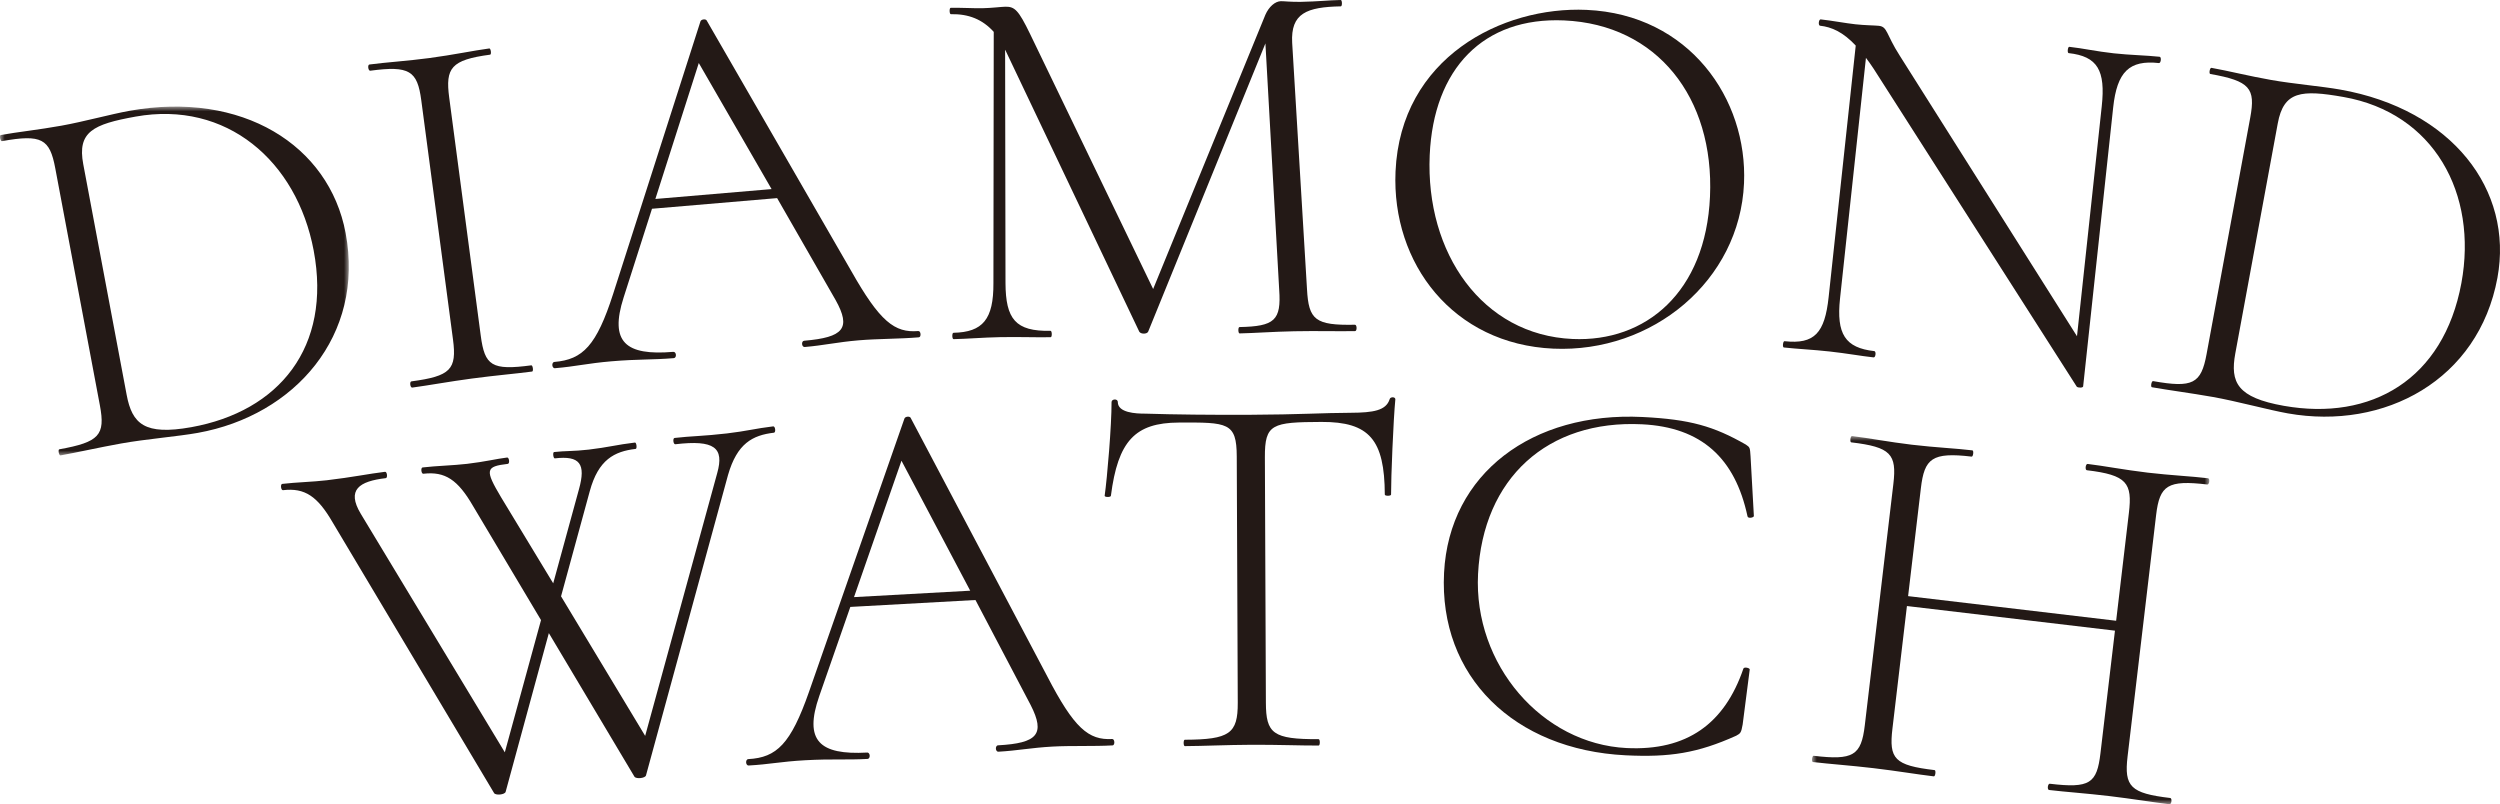
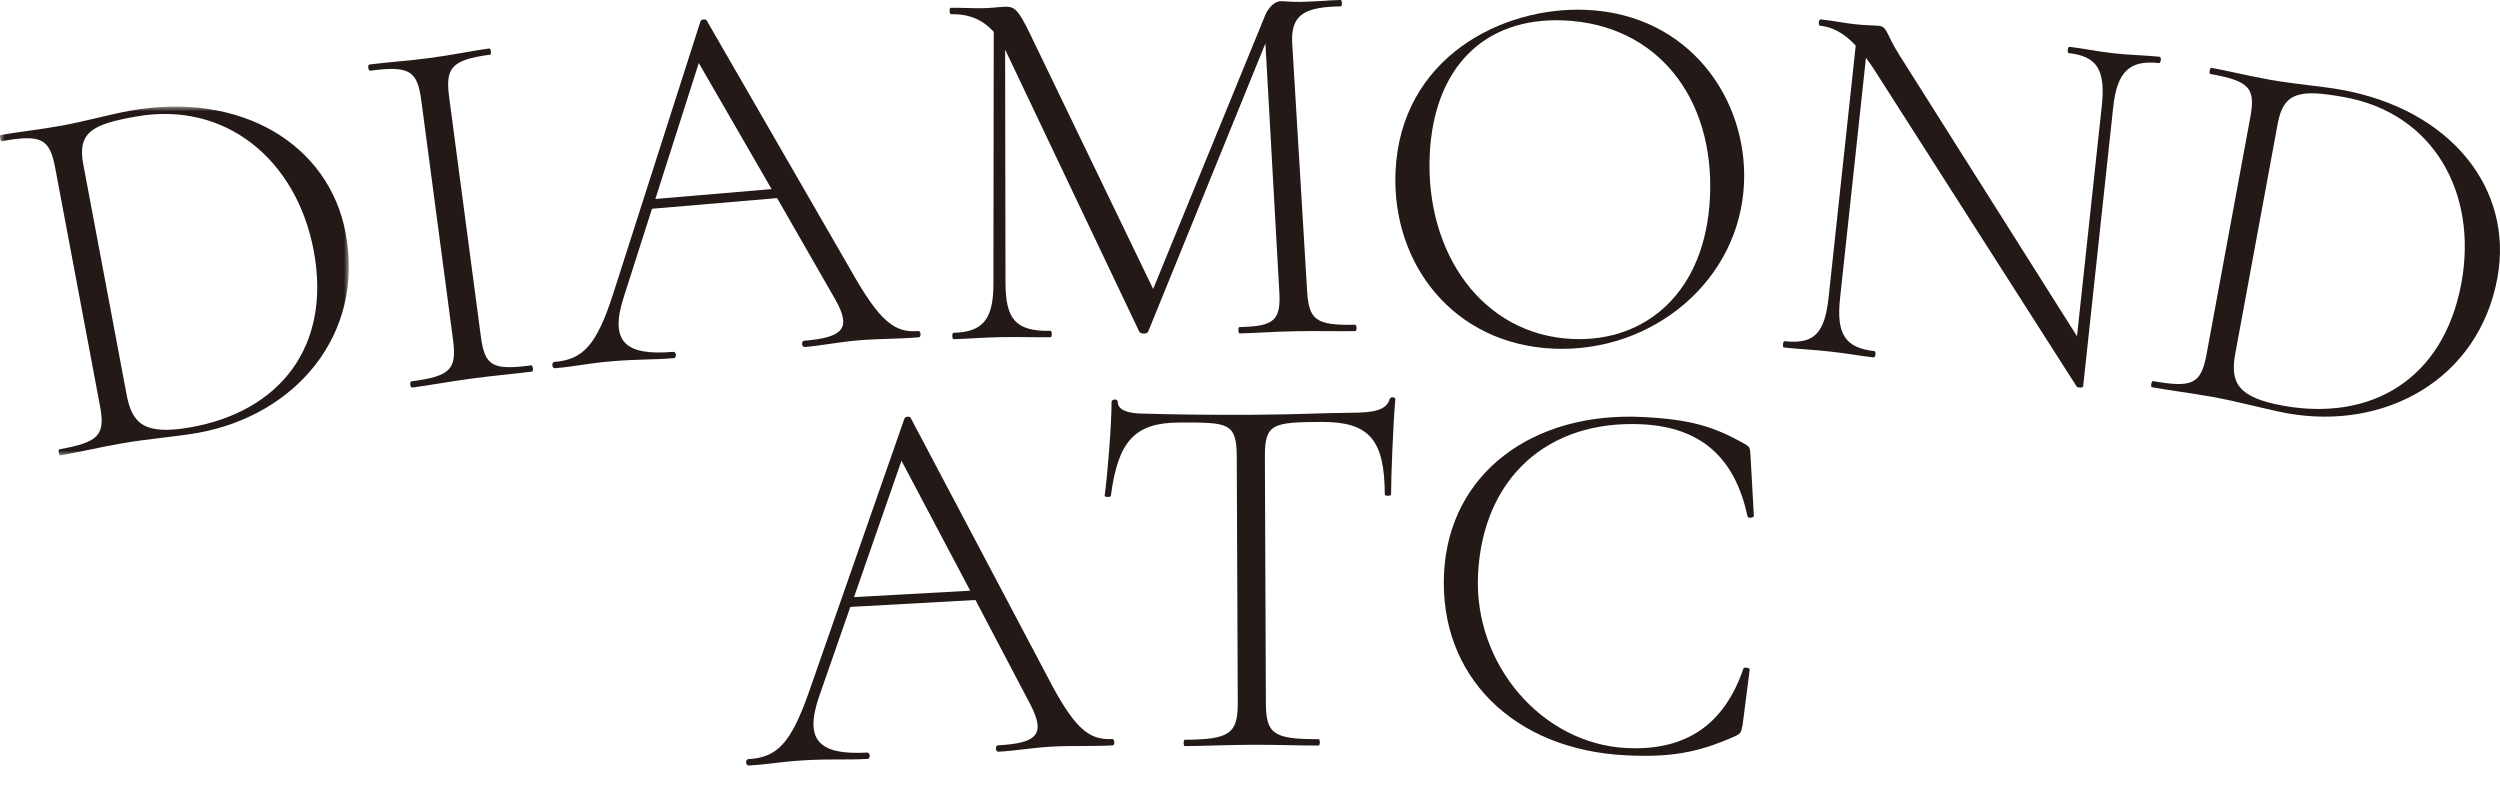
<svg xmlns="http://www.w3.org/2000/svg" xmlns:xlink="http://www.w3.org/1999/xlink" width="258px" height="83px" viewBox="0 0 258 83" version="1.1">
  <title>fm-2024sk-watch-title-diamond-watch</title>
  <defs>
    <polygon id="path-1" points="0 0 36 0 36 36 0 36" />
    <polygon id="path-3" points="0 0 41 0 41 38 0 38" />
  </defs>
  <g id="fm-2024sk-watch-title-diamond-watch" stroke="none" stroke-width="1" fill="none" fill-rule="evenodd">
    <g id="Group-27-Copy">
      <g id="Group-3" transform="translate(0, 11)">
        <mask id="mask-2" fill="white">
          <use xlink:href="#path-1" />
        </mask>
        <g id="Clip-2" />
        <path d="M32.371,14.848 C30.629,5.59 23.355,-0.649 13.99,1.034 C9.606,1.821 7.963,2.609 8.591,5.942 L13.07,29.744 C13.637,32.758 14.923,33.948 19.741,33.085 C28.782,31.459 34.252,24.844 32.371,14.848 M12.503,34.767 C10.176,35.185 7.976,35.69 6.245,35.999 C6.082,36.031 5.963,35.395 6.125,35.367 C10.238,34.626 10.887,33.909 10.31,30.842 L5.701,6.352 C5.134,3.336 4.31,2.828 0.197,3.567 C0.034,3.597 -0.085,2.961 0.077,2.933 C1.81,2.619 4.006,2.391 6.333,1.971 C8.606,1.564 11.479,0.773 13.374,0.434 C24.958,-1.648 33.957,3.953 35.669,13.051 C37.66,23.629 30.426,31.873 20.413,33.673 C18.409,34.036 14.994,34.318 12.503,34.767" id="Fill-1" fill="#231916" mask="url(#mask-2)" />
      </g>
      <path d="M54.83,37.702 C54.989,37.681 55.075,38.322 54.914,38.344 C53.216,38.57 51.184,38.733 48.688,39.067 C46.353,39.379 44.243,39.77 42.543,39.999 C42.33,40.026 42.245,39.387 42.459,39.357 C46.493,38.819 47.159,38.13 46.749,35.038 L43.474,10.339 C43.072,7.298 42.245,6.757 38.209,7.298 C37.996,7.324 37.91,6.685 38.123,6.657 C39.823,6.428 41.967,6.304 44.305,5.992 C46.8,5.659 48.849,5.221 50.495,5 C50.655,4.98 50.739,5.621 50.58,5.642 C46.544,6.181 45.953,7.019 46.357,10.06 L49.615,34.653 C50.027,37.746 50.74,38.248 54.83,37.702" id="Fill-4" fill="#231916" />
      <path d="M79.627,19.514 L72.115,6.504 L67.634,20.533 L79.627,19.514 Z M94.823,34.812 C92.816,34.981 90.572,34.954 88.618,35.121 C86.394,35.309 85.001,35.645 83.049,35.811 C82.722,35.838 82.666,35.19 82.993,35.164 C87.062,34.817 87.856,33.88 86.24,30.973 L80.199,20.445 L67.286,21.544 L64.355,30.711 C62.89,35.293 64.544,36.73 69.482,36.311 C69.807,36.283 69.862,36.93 69.538,36.96 C67.366,37.143 65.882,37.052 63.116,37.285 C60.566,37.502 59.444,37.817 57.274,37.999 C56.948,38.029 56.893,37.38 57.218,37.352 C60.148,37.102 61.557,35.68 63.282,30.312 L72.292,2.193 C72.383,1.969 72.871,1.927 72.944,2.138 L87.84,27.953 C90.804,33.196 92.326,34.37 94.767,34.163 C95.038,34.14 95.094,34.787 94.823,34.812 L94.823,34.812 Z" id="Fill-6" fill="#231916" />
      <path d="M139.844,34.17 C138.111,34.204 135.942,34.138 133.559,34.186 C131.339,34.231 129.444,34.378 127.927,34.408 C127.765,34.413 127.753,33.755 127.914,33.753 C131.543,33.679 132.237,33.063 132.012,29.893 L130.591,4.479 L118.496,34.215 C118.393,34.49 117.743,34.504 117.575,34.234 L103.783,5.235 C103.782,5.179 103.728,5.182 103.728,5.126 L103.767,29.201 C103.786,32.923 104.786,34.215 108.415,34.142 C108.578,34.141 108.591,34.795 108.429,34.8 C106.858,34.829 105.176,34.755 103.173,34.795 C101.44,34.829 99.817,34.971 98.408,35 C98.245,35.003 98.232,34.346 98.396,34.344 C101.428,34.282 102.54,32.946 102.521,29.226 L102.554,3.288 C101.39,2.001 99.971,1.426 98.128,1.463 C97.967,1.466 97.953,0.808 98.115,0.806 C99.199,0.785 100.555,0.867 101.367,0.849 C102.344,0.83 103.315,0.702 103.75,0.693 C104.723,0.673 105.111,1.049 106.296,3.488 L119.005,29.826 L130.587,1.525 C130.95,0.696 131.589,0.135 132.185,0.122 C132.51,0.118 133.27,0.211 134.245,0.191 C136.087,0.155 137.06,0.026 138.36,0 C138.522,-0.003 138.534,0.654 138.373,0.656 C134.852,0.726 133.185,1.362 133.353,4.423 L134.882,29.837 C135.052,33.007 135.715,33.595 139.831,33.513 C140.047,33.511 140.061,34.164 139.844,34.17" id="Fill-8" fill="#231916" />
      <path d="M176.472,20.28 C176.923,10.058 171.001,2.534 161.422,2.108 C153.082,1.738 147.939,7.091 147.546,16.014 C147.1,26.126 152.982,34.572 162.292,34.983 C169.824,35.319 176.036,30.177 176.472,20.28 M144.019,17.698 C144.538,5.962 155.017,0.63 163.734,1.02 C174.335,1.492 180.368,10.213 179.983,18.918 C179.54,28.978 170.531,36.435 160.306,35.98 C149.974,35.52 143.601,27.215 144.019,17.698" id="Fill-10" fill="#231916" />
      <path d="M222.8,6.508 C219.747,6.173 218.477,7.403 218.08,11.09 L214.981,39.873 C214.963,40.036 214.476,40.036 214.326,39.91 L193.366,7.103 C193.085,6.687 192.805,6.271 192.566,5.97 L189.892,30.796 C189.496,34.481 190.426,35.9 193.426,36.234 C193.641,36.257 193.57,36.907 193.357,36.883 C192.018,36.737 190.583,36.468 188.816,36.273 C187.101,36.084 185.484,36.014 184.091,35.86 C183.931,35.844 184,35.192 184.161,35.211 C187.267,35.555 188.317,34.354 188.715,30.667 L191.511,4.704 C190.199,3.298 189.007,2.782 187.828,2.654 C187.616,2.629 187.686,1.977 187.9,2.001 C189.078,2.131 190.457,2.395 191.476,2.506 C192.494,2.618 193.47,2.617 193.897,2.664 C194.807,2.763 194.619,3.511 196.059,5.752 L214.346,34.7 L216.901,10.96 C217.299,7.273 216.481,5.813 213.482,5.481 C213.322,5.464 213.392,4.813 213.552,4.832 C214.944,4.986 216.373,5.308 218.14,5.502 C219.8,5.685 221.531,5.712 222.87,5.858 C223.084,5.883 223.014,6.533 222.8,6.508" id="Fill-12" fill="#231916" />
      <path d="M254.016,29.211 C255.719,19.98 251.187,11.659 241.859,10.011 C237.493,9.239 235.678,9.409 235.066,12.732 L230.683,36.474 C230.129,39.479 230.9,41.033 235.697,41.882 C244.702,43.474 252.175,39.18 254.016,29.211 M228.351,40.964 C226.032,40.555 223.801,40.269 222.077,39.963 C221.917,39.934 222.032,39.303 222.195,39.33 C226.293,40.055 227.154,39.608 227.718,36.548 L232.228,12.123 C232.783,9.116 232.198,8.358 228.1,7.634 C227.939,7.605 228.057,6.972 228.218,7.001 C229.944,7.307 232.071,7.847 234.39,8.254 C236.653,8.655 239.613,8.907 241.5,9.242 C253.039,11.28 259.409,19.595 257.735,28.67 C255.788,39.22 246.086,44.426 236.111,42.662 C234.116,42.308 230.831,41.403 228.351,40.964" id="Fill-14" fill="#231916" />
-       <path d="M79.872,44.655 C77.663,44.913 76.068,45.764 75.131,49.024 L66.666,80.023 C66.589,80.309 65.673,80.416 65.48,80.162 L56.641,65.336 L52.181,81.718 C52.105,82.004 51.189,82.111 50.997,81.857 L34.33,53.911 C32.768,51.22 31.464,50.322 29.204,50.587 C28.988,50.613 28.914,49.959 29.129,49.937 C30.583,49.767 32.27,49.734 33.724,49.563 C36.31,49.26 38.12,48.883 39.737,48.69 C39.951,48.666 40.027,49.32 39.811,49.345 C37.065,49.666 35.745,50.541 37.229,53.019 L52.097,77.639 L55.833,63.994 L48.814,52.215 C47.252,49.525 45.949,48.627 43.688,48.892 C43.473,48.917 43.397,48.262 43.613,48.24 C45.067,48.07 46.755,48.039 48.209,47.868 C50.039,47.654 51.26,47.345 52.336,47.216 C52.551,47.192 52.627,47.845 52.41,47.871 C50.094,48.141 50.025,48.482 51.714,51.323 L57.091,60.199 L59.748,50.494 C60.485,47.866 59.842,47.001 57.257,47.304 C57.095,47.322 57.02,46.667 57.181,46.651 C58.313,46.519 59.192,46.581 60.755,46.4 C62.746,46.166 63.697,45.888 65.528,45.671 C65.689,45.653 65.763,46.308 65.602,46.327 C63.395,46.584 61.747,47.44 60.863,50.694 L57.9,61.541 L66.581,75.943 L74.017,48.822 C74.755,46.194 73.733,45.373 69.695,45.847 C69.479,45.873 69.403,45.218 69.62,45.196 C71.29,45 72.6,45.012 75.023,44.729 C77.069,44.489 77.966,44.219 79.796,44.001 C80.013,43.976 80.086,44.631 79.872,44.655" id="Fill-16" fill="#231916" />
      <path d="M100.126,60.96 L93.032,47.547 L88.134,61.622 L100.126,60.96 Z M114.814,76.925 C112.805,77.036 110.568,76.94 108.616,77.047 C106.389,77.171 104.992,77.467 103.038,77.576 C102.712,77.594 102.677,76.936 103.002,76.917 C107.071,76.693 107.893,75.768 106.37,72.771 L100.668,61.921 L87.754,62.634 L84.549,71.831 C82.948,76.43 84.552,77.936 89.491,77.664 C89.816,77.645 89.852,78.303 89.526,78.321 C87.356,78.441 85.879,78.303 83.112,78.456 C80.561,78.597 79.434,78.879 77.263,79 C76.937,79.016 76.902,78.358 77.228,78.34 C80.158,78.178 81.606,76.778 83.491,71.394 L93.342,43.184 C93.439,42.959 93.928,42.932 93.993,43.149 L108.059,69.764 C110.853,75.164 112.335,76.402 114.778,76.266 C115.049,76.253 115.085,76.91 114.814,76.925 L114.814,76.925 Z" id="Fill-18" fill="#231916" />
      <path d="M114.645,51.163 C114.645,51.328 114.001,51.33 114,51.166 C114.261,49.351 114.723,43.858 114.712,41.496 C114.711,41.166 115.356,41.109 115.357,41.492 C115.361,42.592 117.19,42.693 118.21,42.688 C121.275,42.784 124.982,42.824 129.012,42.806 C134.064,42.784 136.589,42.608 139.384,42.599 C141.749,42.588 143.038,42.362 143.409,41.207 C143.461,40.933 143.999,40.93 144,41.205 C143.793,43.348 143.55,49.336 143.558,51.038 C143.558,51.203 142.913,51.205 142.912,51.041 C142.889,45.384 141.323,43.524 136.378,43.543 C131.274,43.567 130.521,43.734 130.536,47.194 L130.639,72.516 C130.653,75.701 131.354,76.302 136.083,76.282 C136.244,76.28 136.247,76.941 136.085,76.941 C134.206,76.948 131.893,76.849 129.153,76.861 C126.573,76.872 124.208,76.992 122.275,77 C122.113,77 122.111,76.342 122.272,76.341 C126.893,76.32 127.75,75.713 127.737,72.528 L127.633,47.096 C127.619,43.581 126.706,43.585 121.654,43.608 C117.139,43.627 115.373,45.502 114.645,51.163" id="Fill-20" fill="#231916" />
      <path d="M180.171,45.881 C180.596,46.172 180.596,46.172 180.657,47.092 L181,53.257 C180.993,53.419 180.382,53.55 180.341,53.278 C179.058,47.283 175.597,44.091 169.465,43.787 C159.719,43.305 153.043,49.336 152.535,59.235 C152.055,68.595 159.156,76.767 167.862,77.198 C174.102,77.506 177.979,74.678 179.917,69.004 C179.983,68.793 180.581,68.929 180.572,69.09 L179.842,74.77 C179.687,75.626 179.629,75.678 179.179,75.925 C175.189,77.722 172.312,78.171 167.767,77.947 C156.271,77.378 148.479,69.819 149.027,59.115 C149.555,48.841 158.17,42.473 169.505,43.034 C174.432,43.278 176.865,43.992 180.171,45.881" id="Fill-22" fill="#231916" />
      <g id="Group-26" transform="translate(187, 45)">
        <mask id="mask-4" fill="white">
          <use xlink:href="#path-3" />
        </mask>
        <g id="Clip-25" />
-         <path d="M36.893,37.999 C35.225,37.801 33.03,37.433 30.717,37.159 C28.242,36.866 26.131,36.727 24.463,36.527 C24.248,36.503 24.325,35.857 24.539,35.882 C28.682,36.373 29.399,35.857 29.767,32.734 L31.264,20.084 L9.795,17.543 L8.3,30.193 C7.93,33.316 8.506,33.984 12.649,34.474 C12.811,34.493 12.733,35.14 12.572,35.121 C10.85,34.917 8.818,34.568 6.343,34.274 C4.03,34 1.812,33.847 0.089,33.642 C-0.072,33.623 0.005,32.978 0.166,32.997 C4.255,33.481 5.078,32.978 5.447,29.855 L8.396,4.933 C8.757,1.865 8.134,1.136 4.046,0.651 C3.885,0.633 3.961,-0.013 4.123,0 C5.844,0.204 7.977,0.62 10.29,0.893 C12.765,1.187 14.883,1.273 16.551,1.477 C16.713,1.495 16.636,2.142 16.475,2.123 C12.385,1.639 11.597,2.31 11.235,5.378 L9.916,16.52 L31.386,19.062 L32.703,7.919 C33.066,4.851 32.509,4.021 28.366,3.529 C28.151,3.505 28.228,2.858 28.442,2.879 C30.11,3.075 32.189,3.486 34.664,3.779 C36.978,4.052 39.204,4.153 40.873,4.356 C41.087,4.38 41.011,5.027 40.795,5.001 C36.706,4.517 35.877,5.074 35.512,8.143 L32.566,33.065 C32.196,36.187 32.879,36.869 36.968,37.353 C37.184,37.379 37.107,38.025 36.893,37.999" id="Fill-24" fill="#231916" mask="url(#mask-4)" />
      </g>
    </g>
  </g>
</svg>